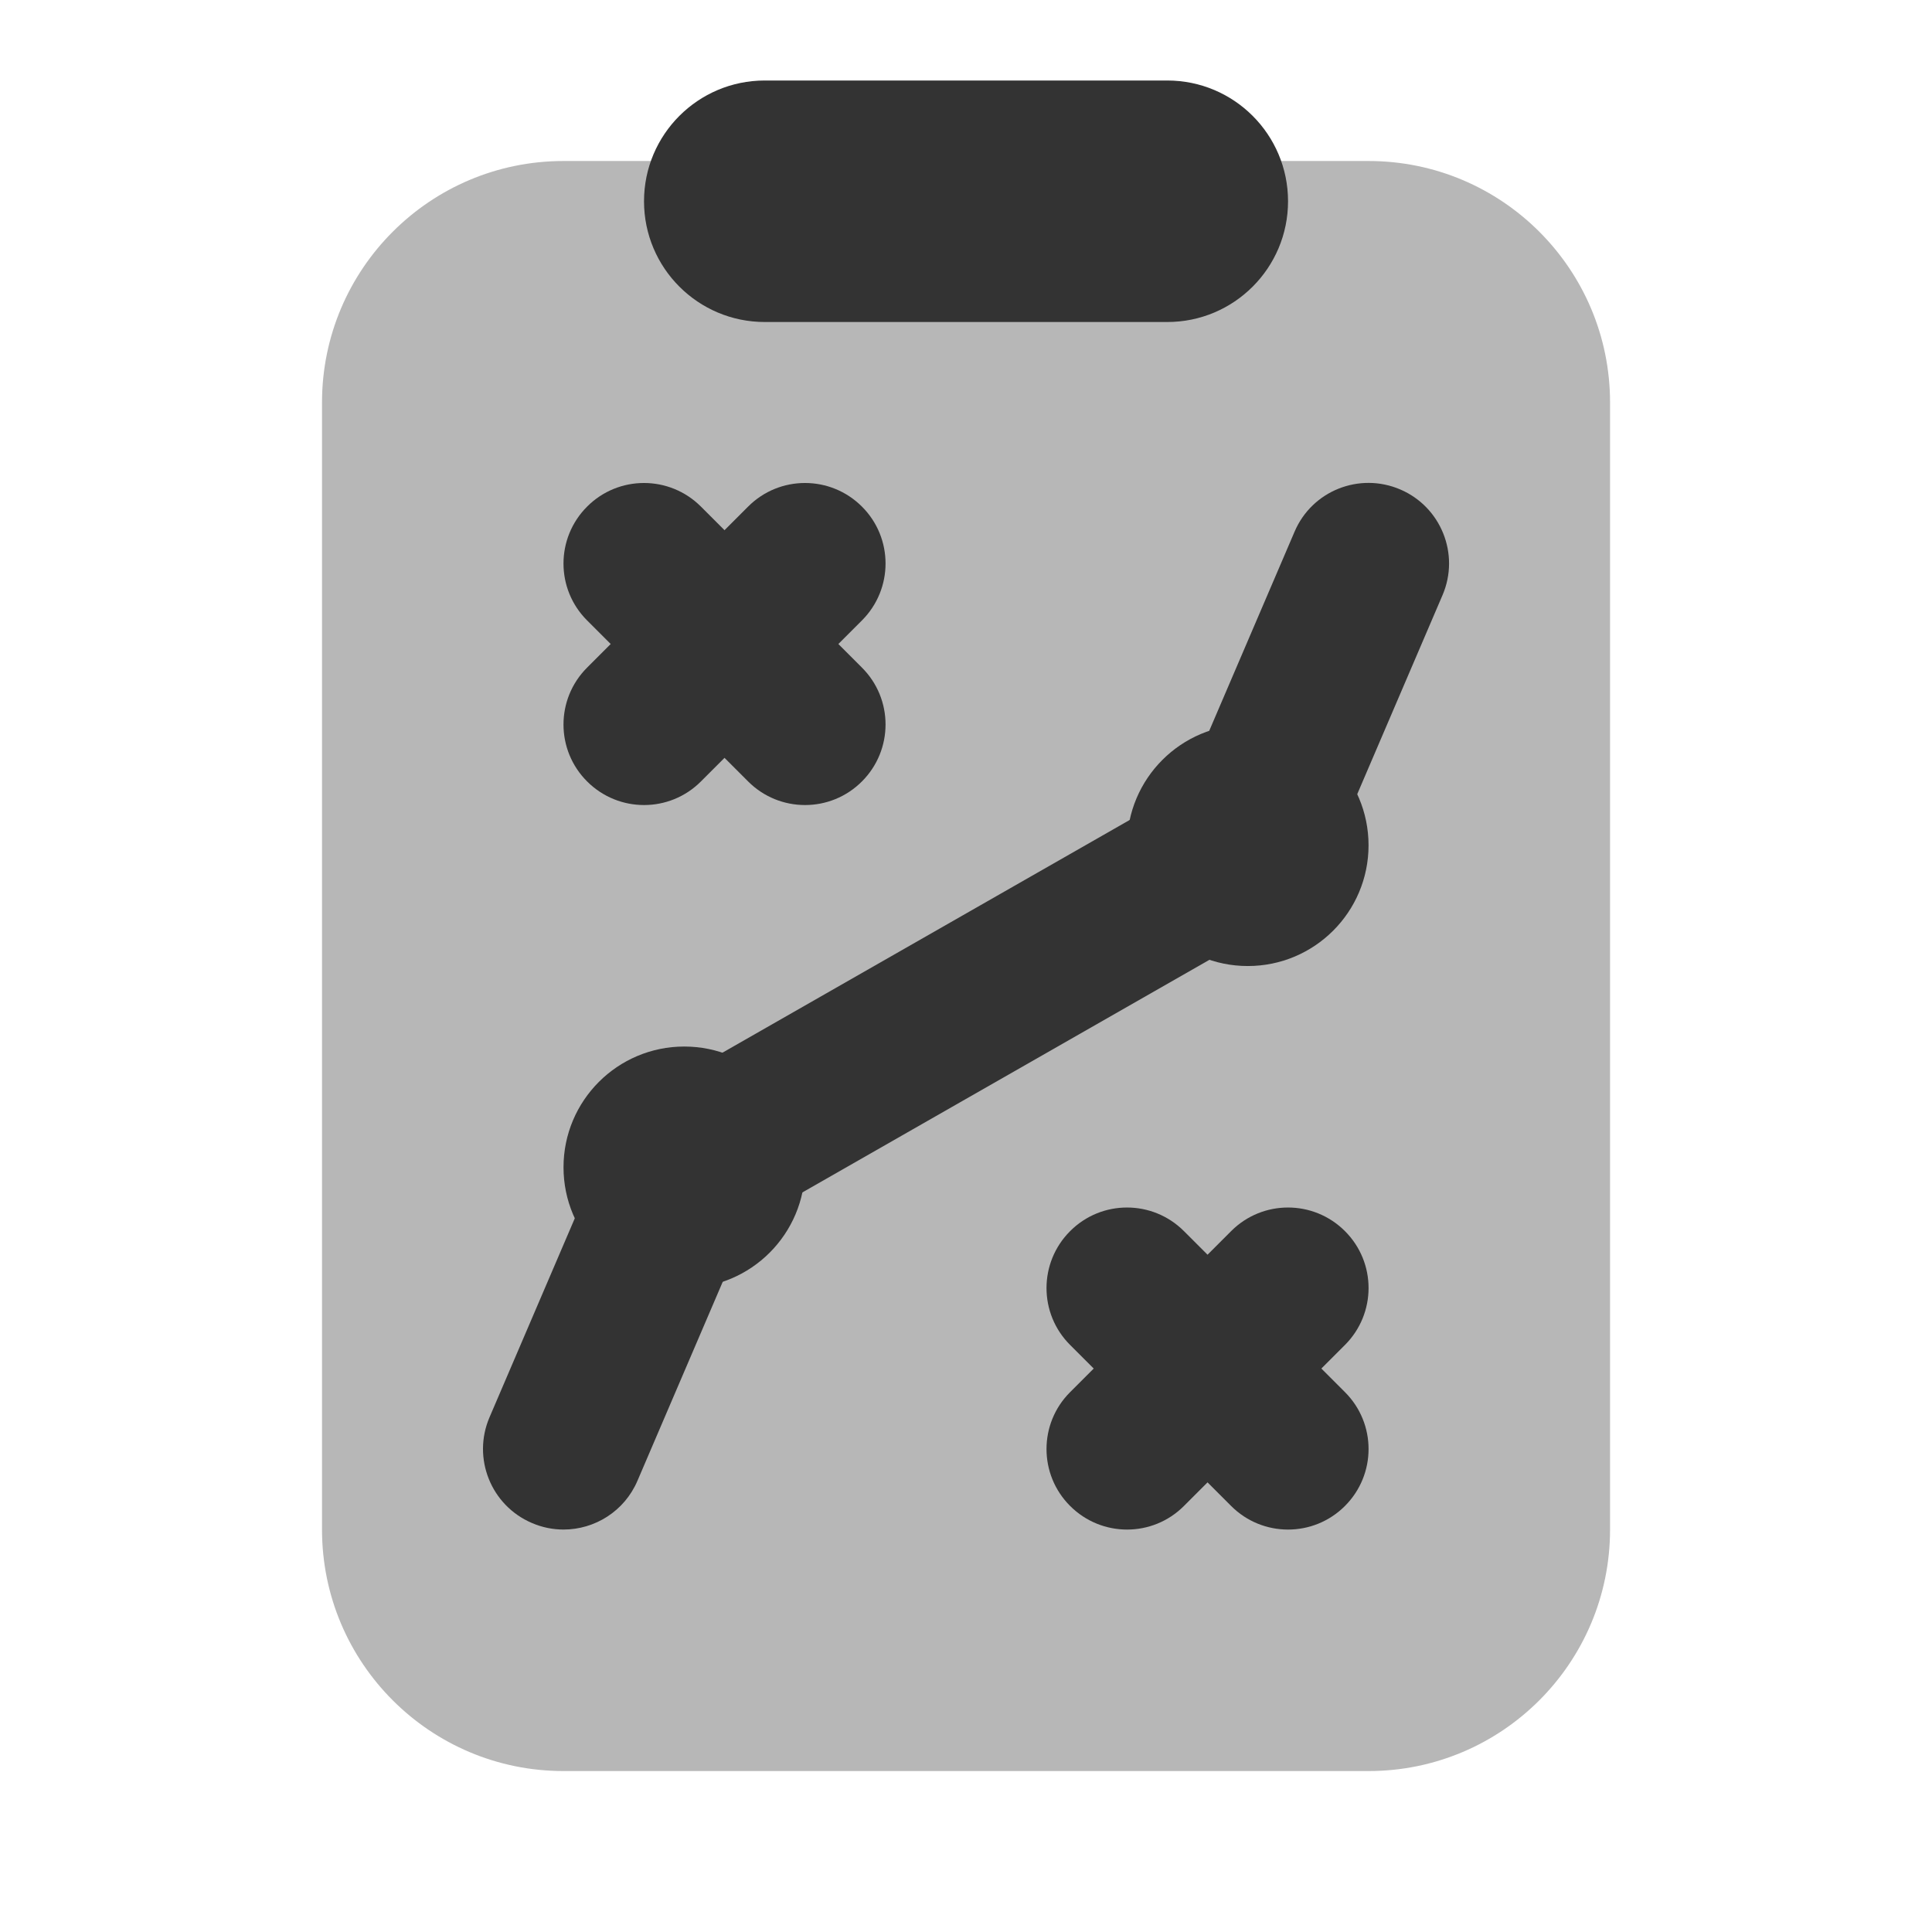
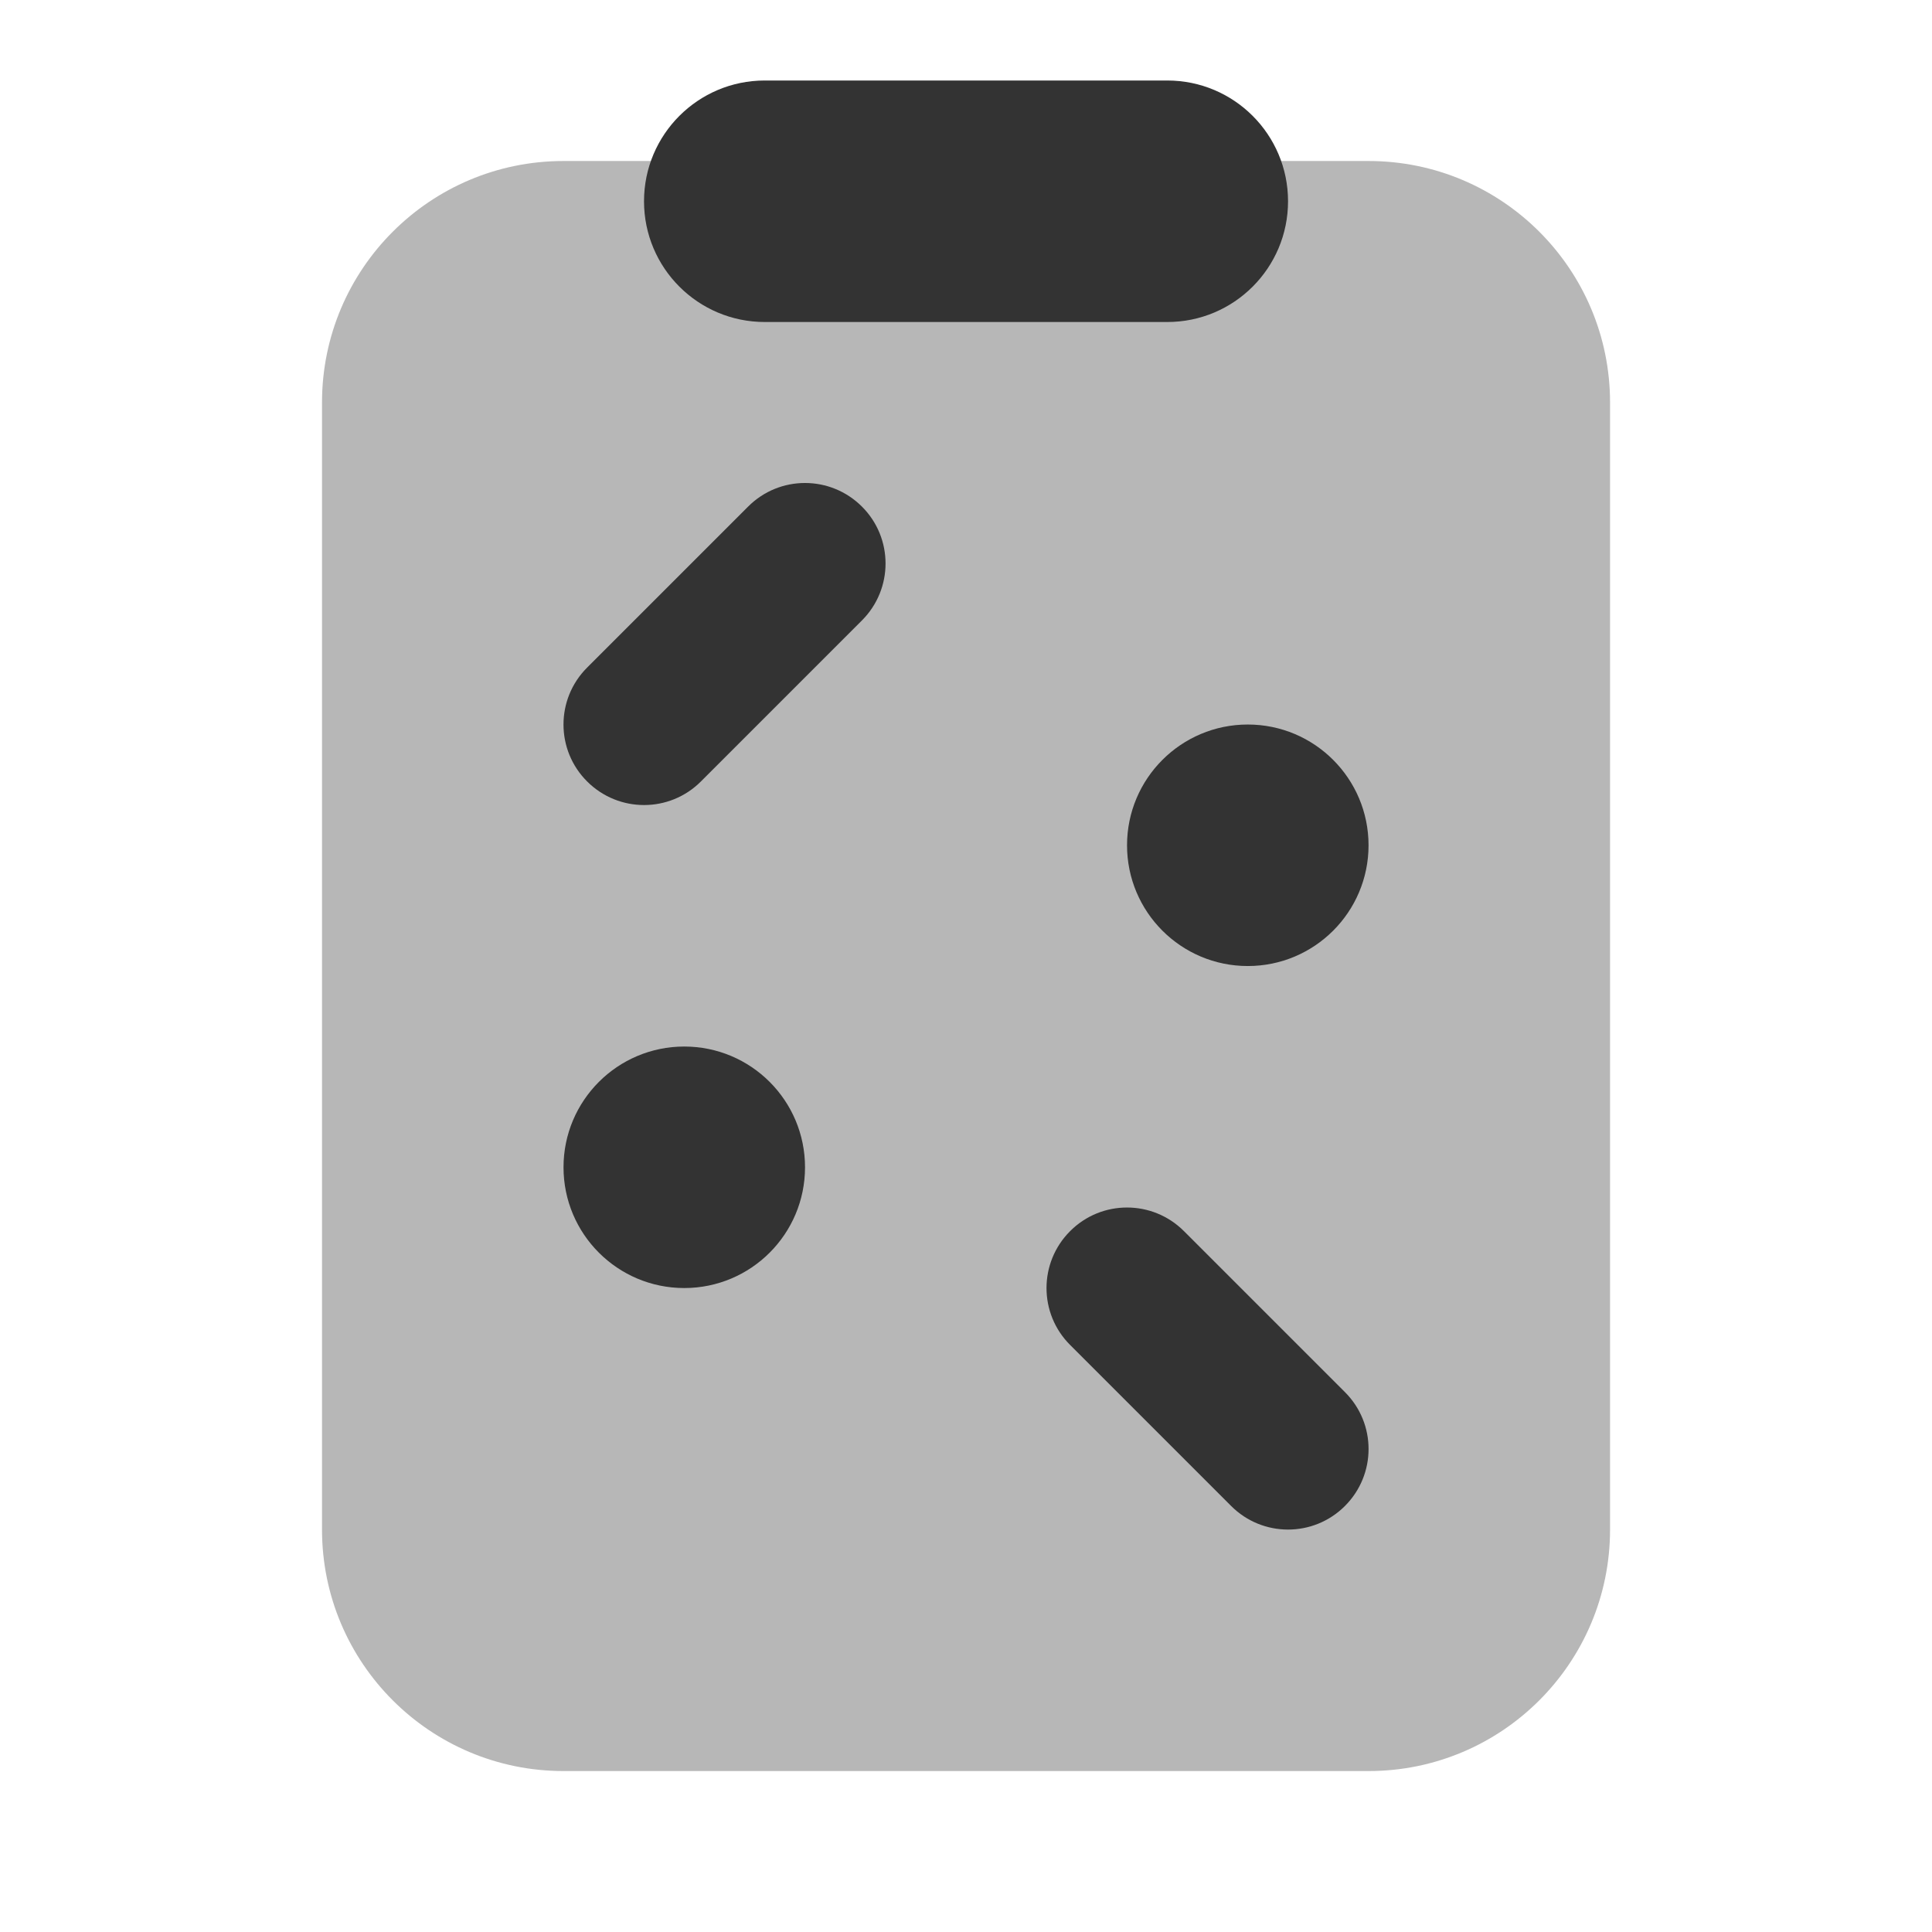
<svg xmlns="http://www.w3.org/2000/svg" viewBox="0,0,256,256" width="192px" height="192px" fill-rule="nonzero">
  <g fill="#333333" fill-rule="nonzero" stroke="none" stroke-width="1" stroke-linecap="butt" stroke-linejoin="miter" stroke-miterlimit="10" stroke-dasharray="" stroke-dashoffset="0" font-family="none" font-weight="none" font-size="none" text-anchor="none" style="mix-blend-mode: normal">
    <g transform="scale(10.667,10.667)">
      <path d="M20,5c0,-1.657 -1.343,-3 -3,-3h-10c-1.657,0 -3,1.343 -3,3v14c0,1.657 1.343,3 3,3h10c1.657,0 3,-1.343 3,-3z" opacity="0.35" />
      <path d="M16.707,18.707c0.391,-0.391 0.391,-1.024 0,-1.414c-0.132,-0.132 -1.904,-1.904 -2,-2c-0.391,-0.391 -1.024,-0.391 -1.414,0c-0.391,0.391 -0.391,1.024 0,1.414c0.096,0.096 1.868,1.868 2,2c0.39,0.391 1.024,0.391 1.414,0z" />
-       <path d="M13.293,18.707c0.391,0.391 1.024,0.391 1.414,0c0.132,-0.132 1.904,-1.904 2,-2c0.391,-0.391 0.391,-1.024 0,-1.414c-0.391,-0.391 -1.024,-0.391 -1.414,0c-0.096,0.096 -1.868,1.868 -2,2c-0.391,0.39 -0.391,1.024 0,1.414z" />
-       <path d="M10.707,9.707c0.391,-0.391 0.391,-1.024 0,-1.414c-0.132,-0.132 -1.904,-1.904 -2,-2c-0.391,-0.391 -1.024,-0.391 -1.414,0c-0.391,0.391 -0.391,1.024 0,1.414c0.096,0.096 1.868,1.868 2,2c0.39,0.391 1.024,0.391 1.414,0z" />
      <path d="M7.293,9.707c0.391,0.391 1.024,0.391 1.414,0c0.132,-0.132 1.904,-1.904 2,-2c0.391,-0.391 0.391,-1.024 0,-1.414c-0.391,-0.391 -1.024,-0.391 -1.414,0c-0.096,0.096 -1.868,1.868 -2,2c-0.391,0.39 -0.391,1.024 0,1.414z" />
      <path d="M14.5,4h-5c-0.829,0 -1.5,-0.672 -1.5,-1.5c0,-0.828 0.671,-1.5 1.5,-1.5h5c0.829,0 1.5,0.672 1.5,1.5c0,0.828 -0.671,1.5 -1.5,1.5z" />
-       <path d="M7,19c-0.131,0 -0.265,-0.026 -0.394,-0.082c-0.507,-0.217 -0.743,-0.805 -0.525,-1.313l1.5,-3.5c0.085,-0.2 0.234,-0.366 0.423,-0.474l6.709,-3.834l1.368,-3.192c0.216,-0.508 0.804,-0.743 1.313,-0.525c0.507,0.217 0.743,0.805 0.525,1.313l-1.5,3.5c-0.085,0.2 -0.234,0.366 -0.423,0.474l-6.709,3.834l-1.368,3.192c-0.162,0.38 -0.531,0.607 -0.919,0.607z" />
      <circle cx="15.5" cy="10.5" r="1.5" />
      <circle cx="8.5" cy="14.5" r="1.5" />
    </g>
  </g>
</svg>